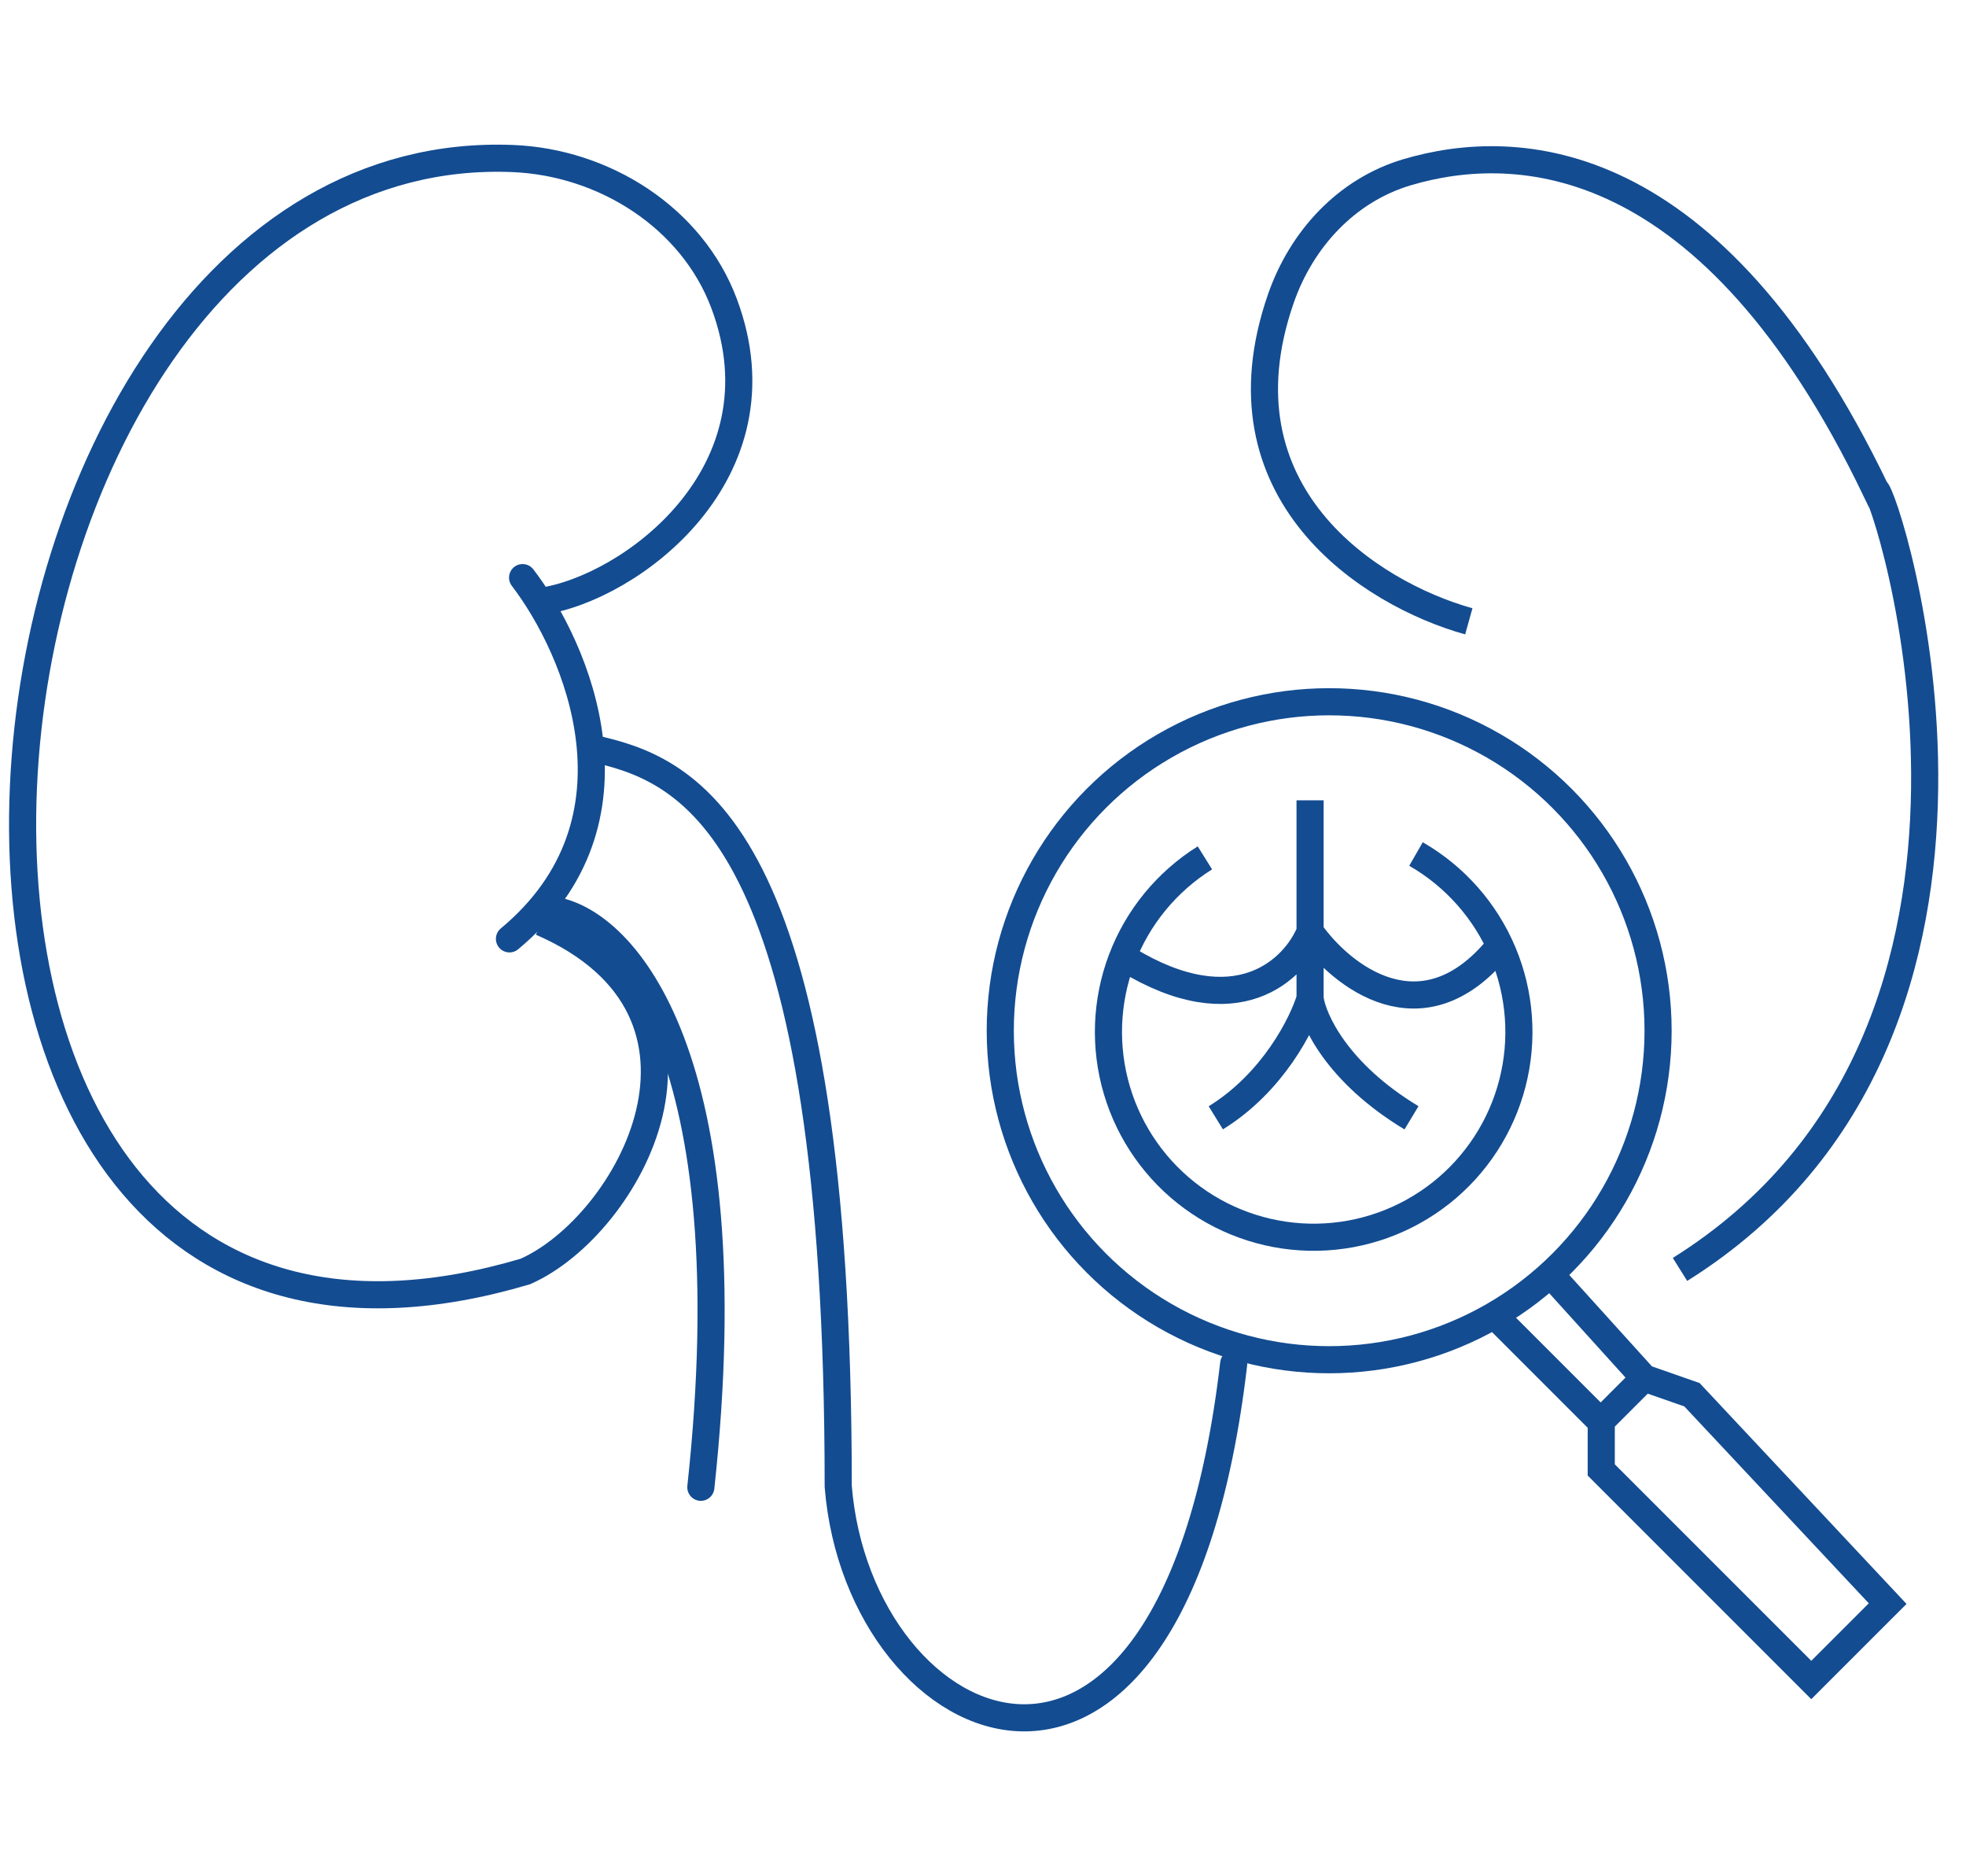
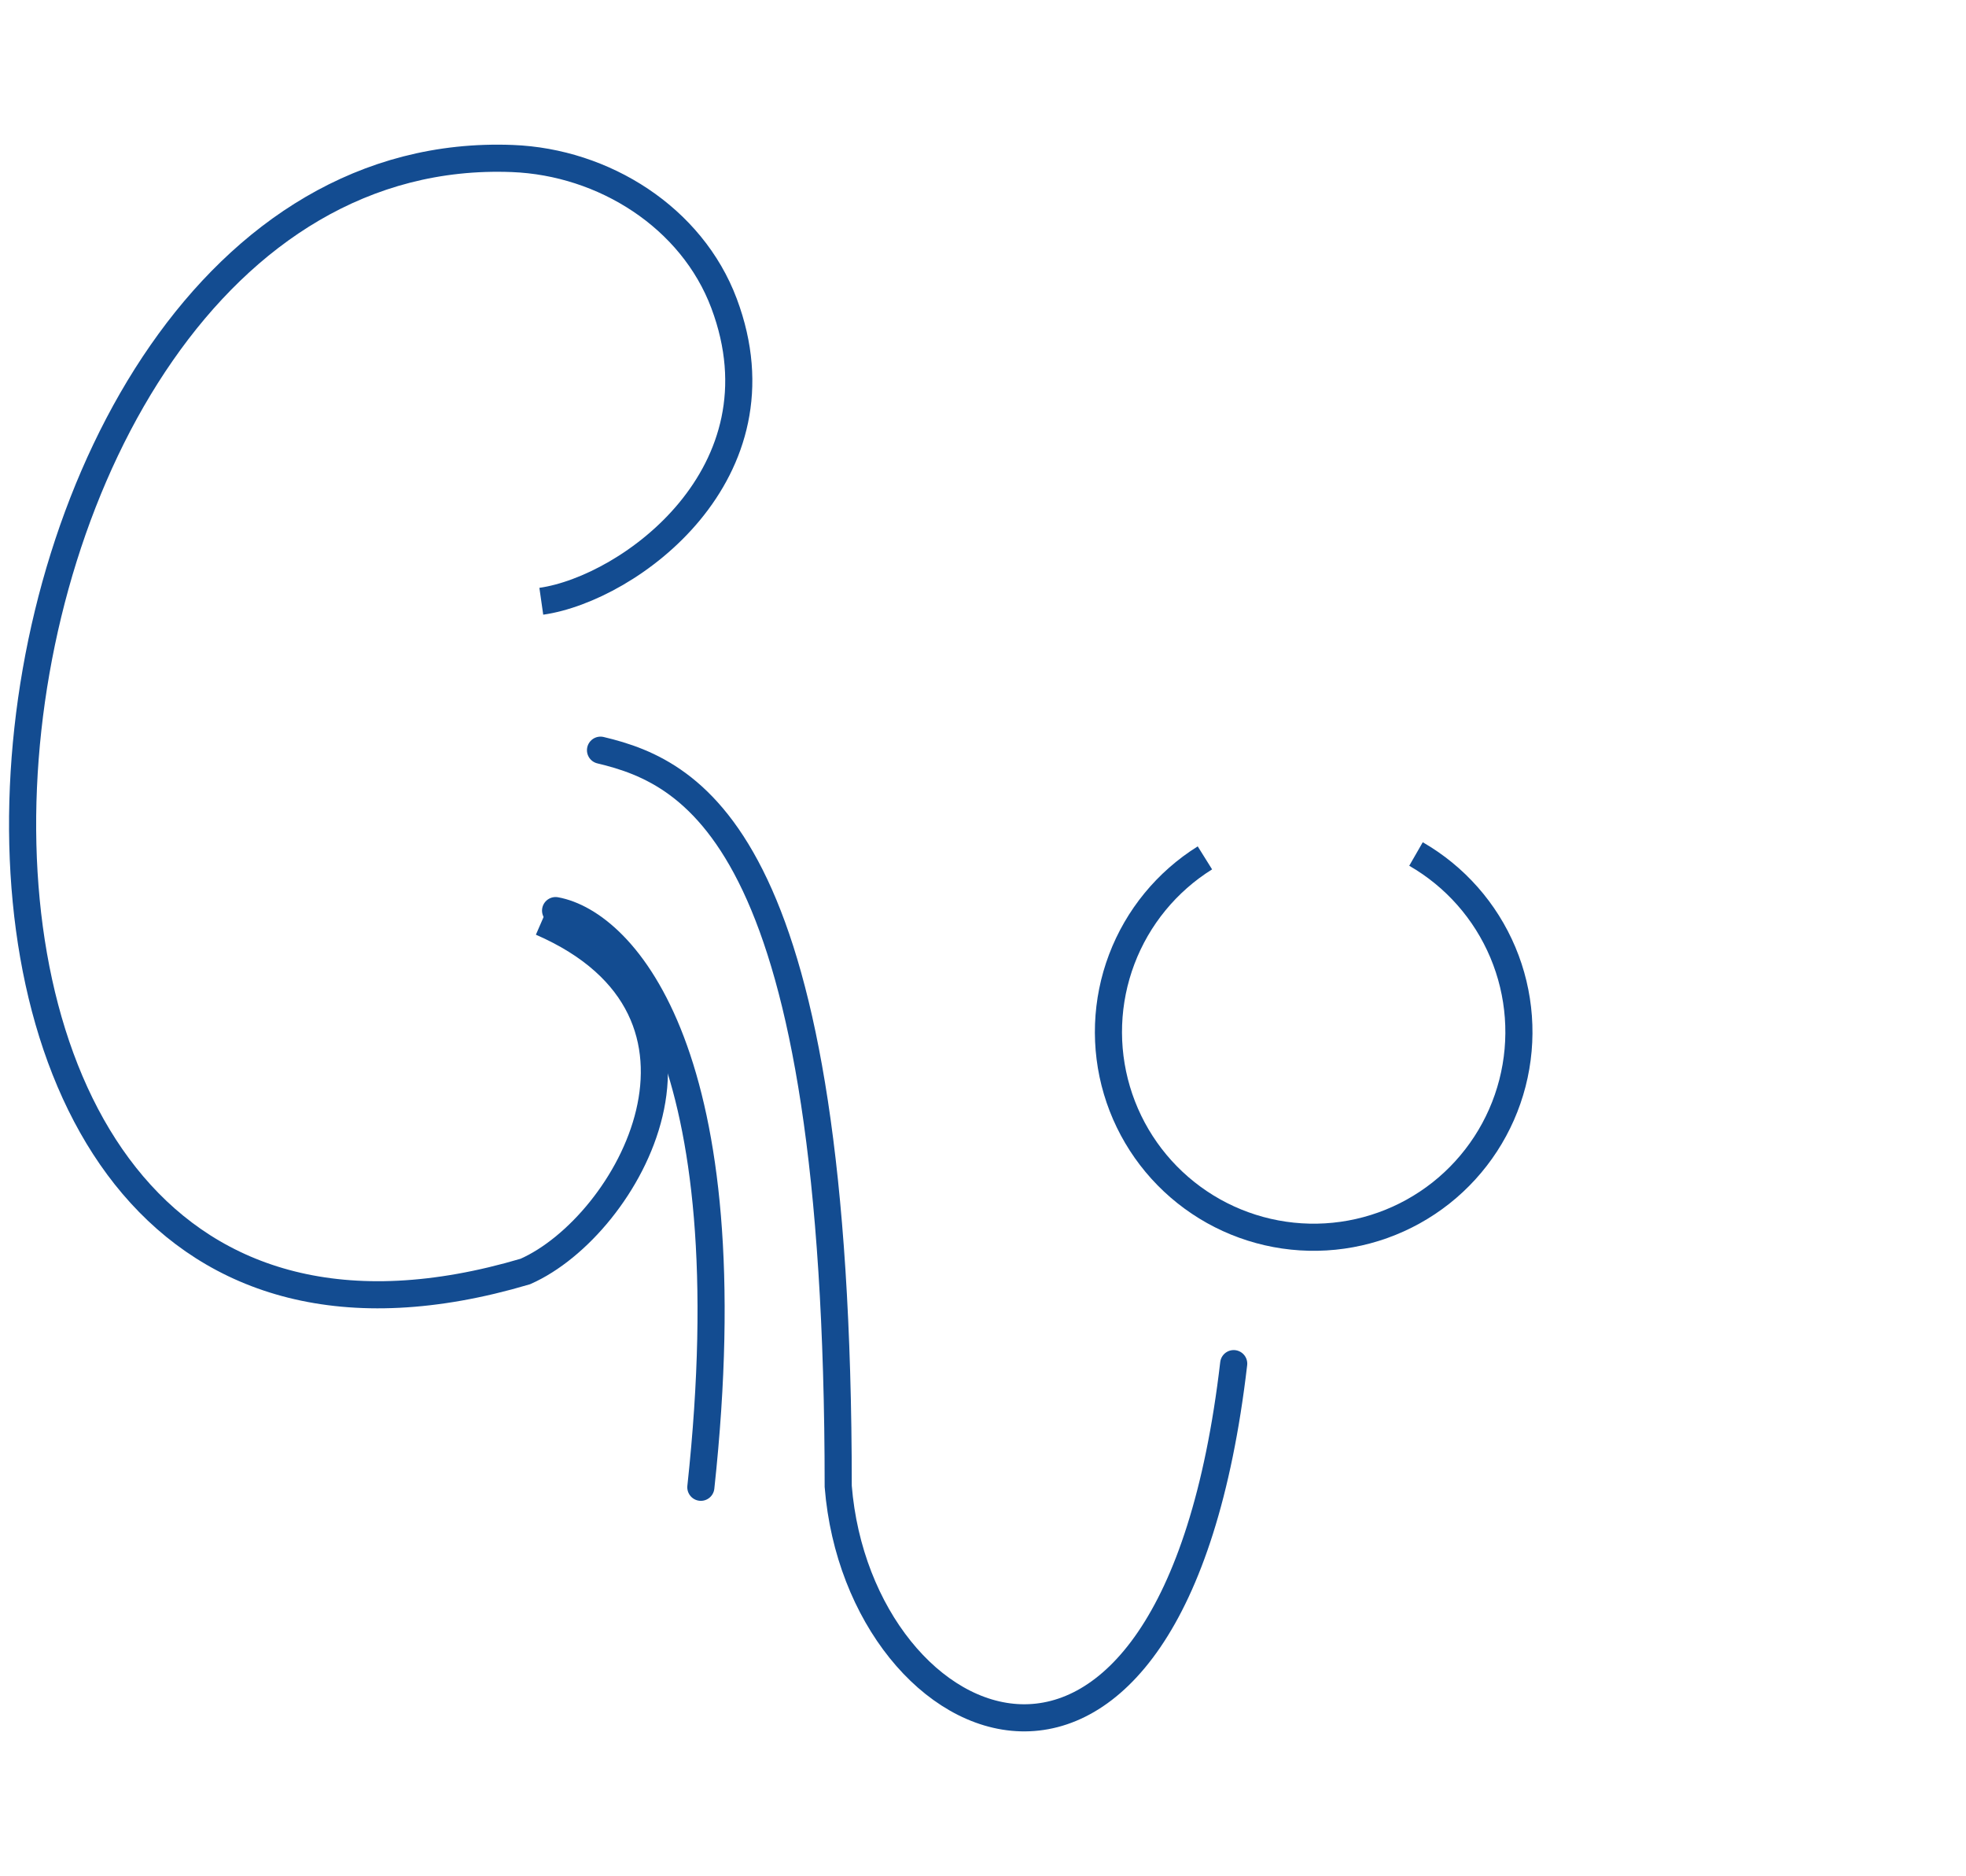
<svg xmlns="http://www.w3.org/2000/svg" width="87" height="83" viewBox="0 0 87 83" fill="none">
-   <path d="M57.974 35.408V41.217M57.974 44.174C57.639 45.283 56.337 47.891 53.802 49.454M57.974 44.174C58.097 45.107 59.167 47.469 62.462 49.454M57.974 44.174V41.217M57.974 41.217C59.347 43.17 62.937 46.043 66.317 41.903M57.974 41.217C57.305 42.871 54.742 45.431 49.842 42.431" stroke="#134C91" stroke-width="1.2" />
  <path d="M23.954 26.601C27.849 26.045 34.863 20.948 32.041 13.424C30.616 9.624 26.728 7.17 22.673 7.013C-3.607 5.992 -8.936 65.784 23.246 56.254C27.835 54.227 33.054 44.762 23.954 40.803" stroke="#134C91" stroke-width="1.2" />
-   <path d="M23.126 25.555C25.544 28.711 28.814 36.326 22.545 41.537" stroke="#134C91" stroke-width="1.2" stroke-linecap="round" />
  <path d="M24.586 40.287C27.59 40.831 33.08 46.695 31.014 65.8" stroke="#134C91" stroke-width="1.2" stroke-linecap="round" />
  <path d="M26.574 33.19C30.789 34.191 37.093 37.254 37.093 65.76C38.013 77.174 51.901 83.458 54.594 60.33" stroke="#134C91" stroke-width="1.2" stroke-linecap="round" />
-   <circle cx="58.819" cy="45.602" r="14.555" stroke="#134C91" stroke-width="1.2" />
  <path d="M62.661 37.783C64.383 38.773 65.733 40.301 66.504 42.132C67.275 43.962 67.424 45.995 66.929 47.919C66.434 49.843 65.322 51.551 63.764 52.783C62.205 54.014 60.286 54.701 58.3 54.737C56.313 54.773 54.37 54.158 52.768 52.984C51.165 51.811 49.991 50.144 49.426 48.24C48.861 46.336 48.936 44.298 49.639 42.441C50.342 40.583 51.635 39.007 53.32 37.954" stroke="#134C91" stroke-width="1.2" />
-   <path d="M64.998 27.489C60.618 26.266 53.692 21.82 56.681 13.21C57.597 10.574 59.593 8.414 62.268 7.62C67.095 6.188 75.705 6.503 83.004 21.68C83.374 21.522 91.295 45.548 74.344 56.162" stroke="#134C91" stroke-width="1.2" />
-   <path d="M66.371 58.432L70.833 62.894M72.76 60.967L74.873 61.706L83.533 70.947L80.153 74.326L70.859 65.033V62.921L70.833 62.894M72.76 60.967L68.747 56.531M72.76 60.967L70.833 62.894" stroke="#134C91" stroke-width="1.2" />
</svg>